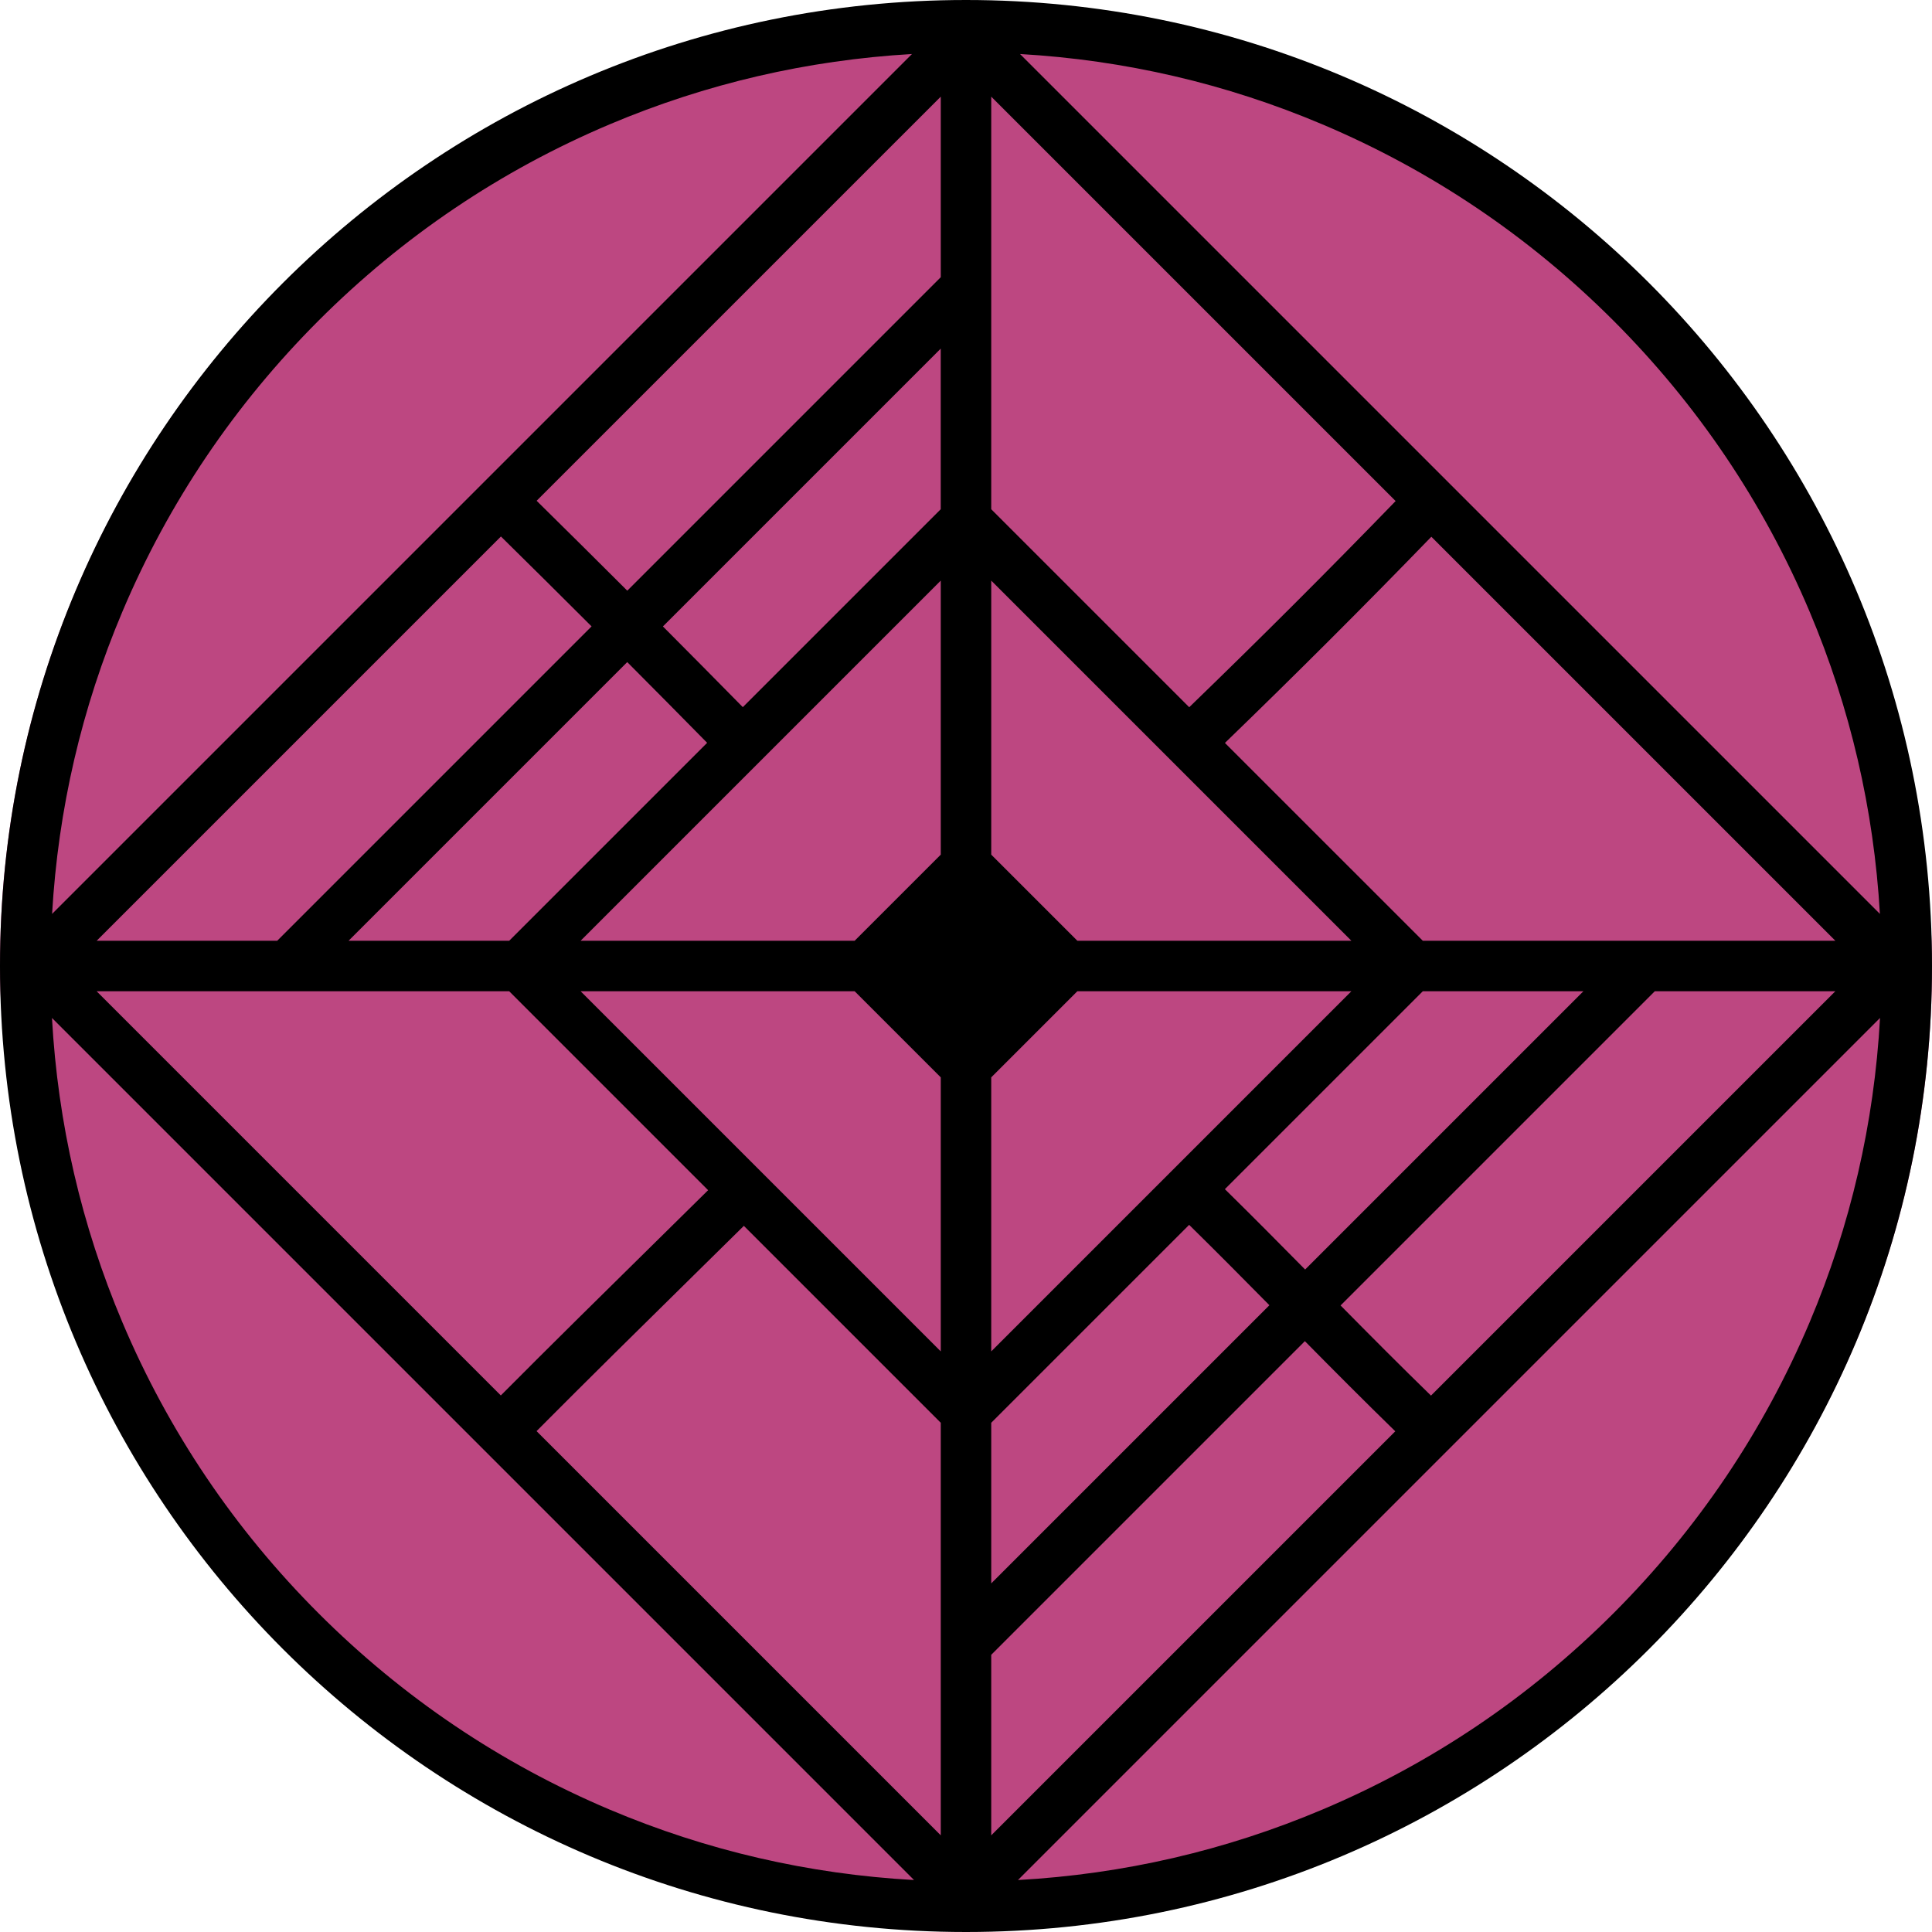
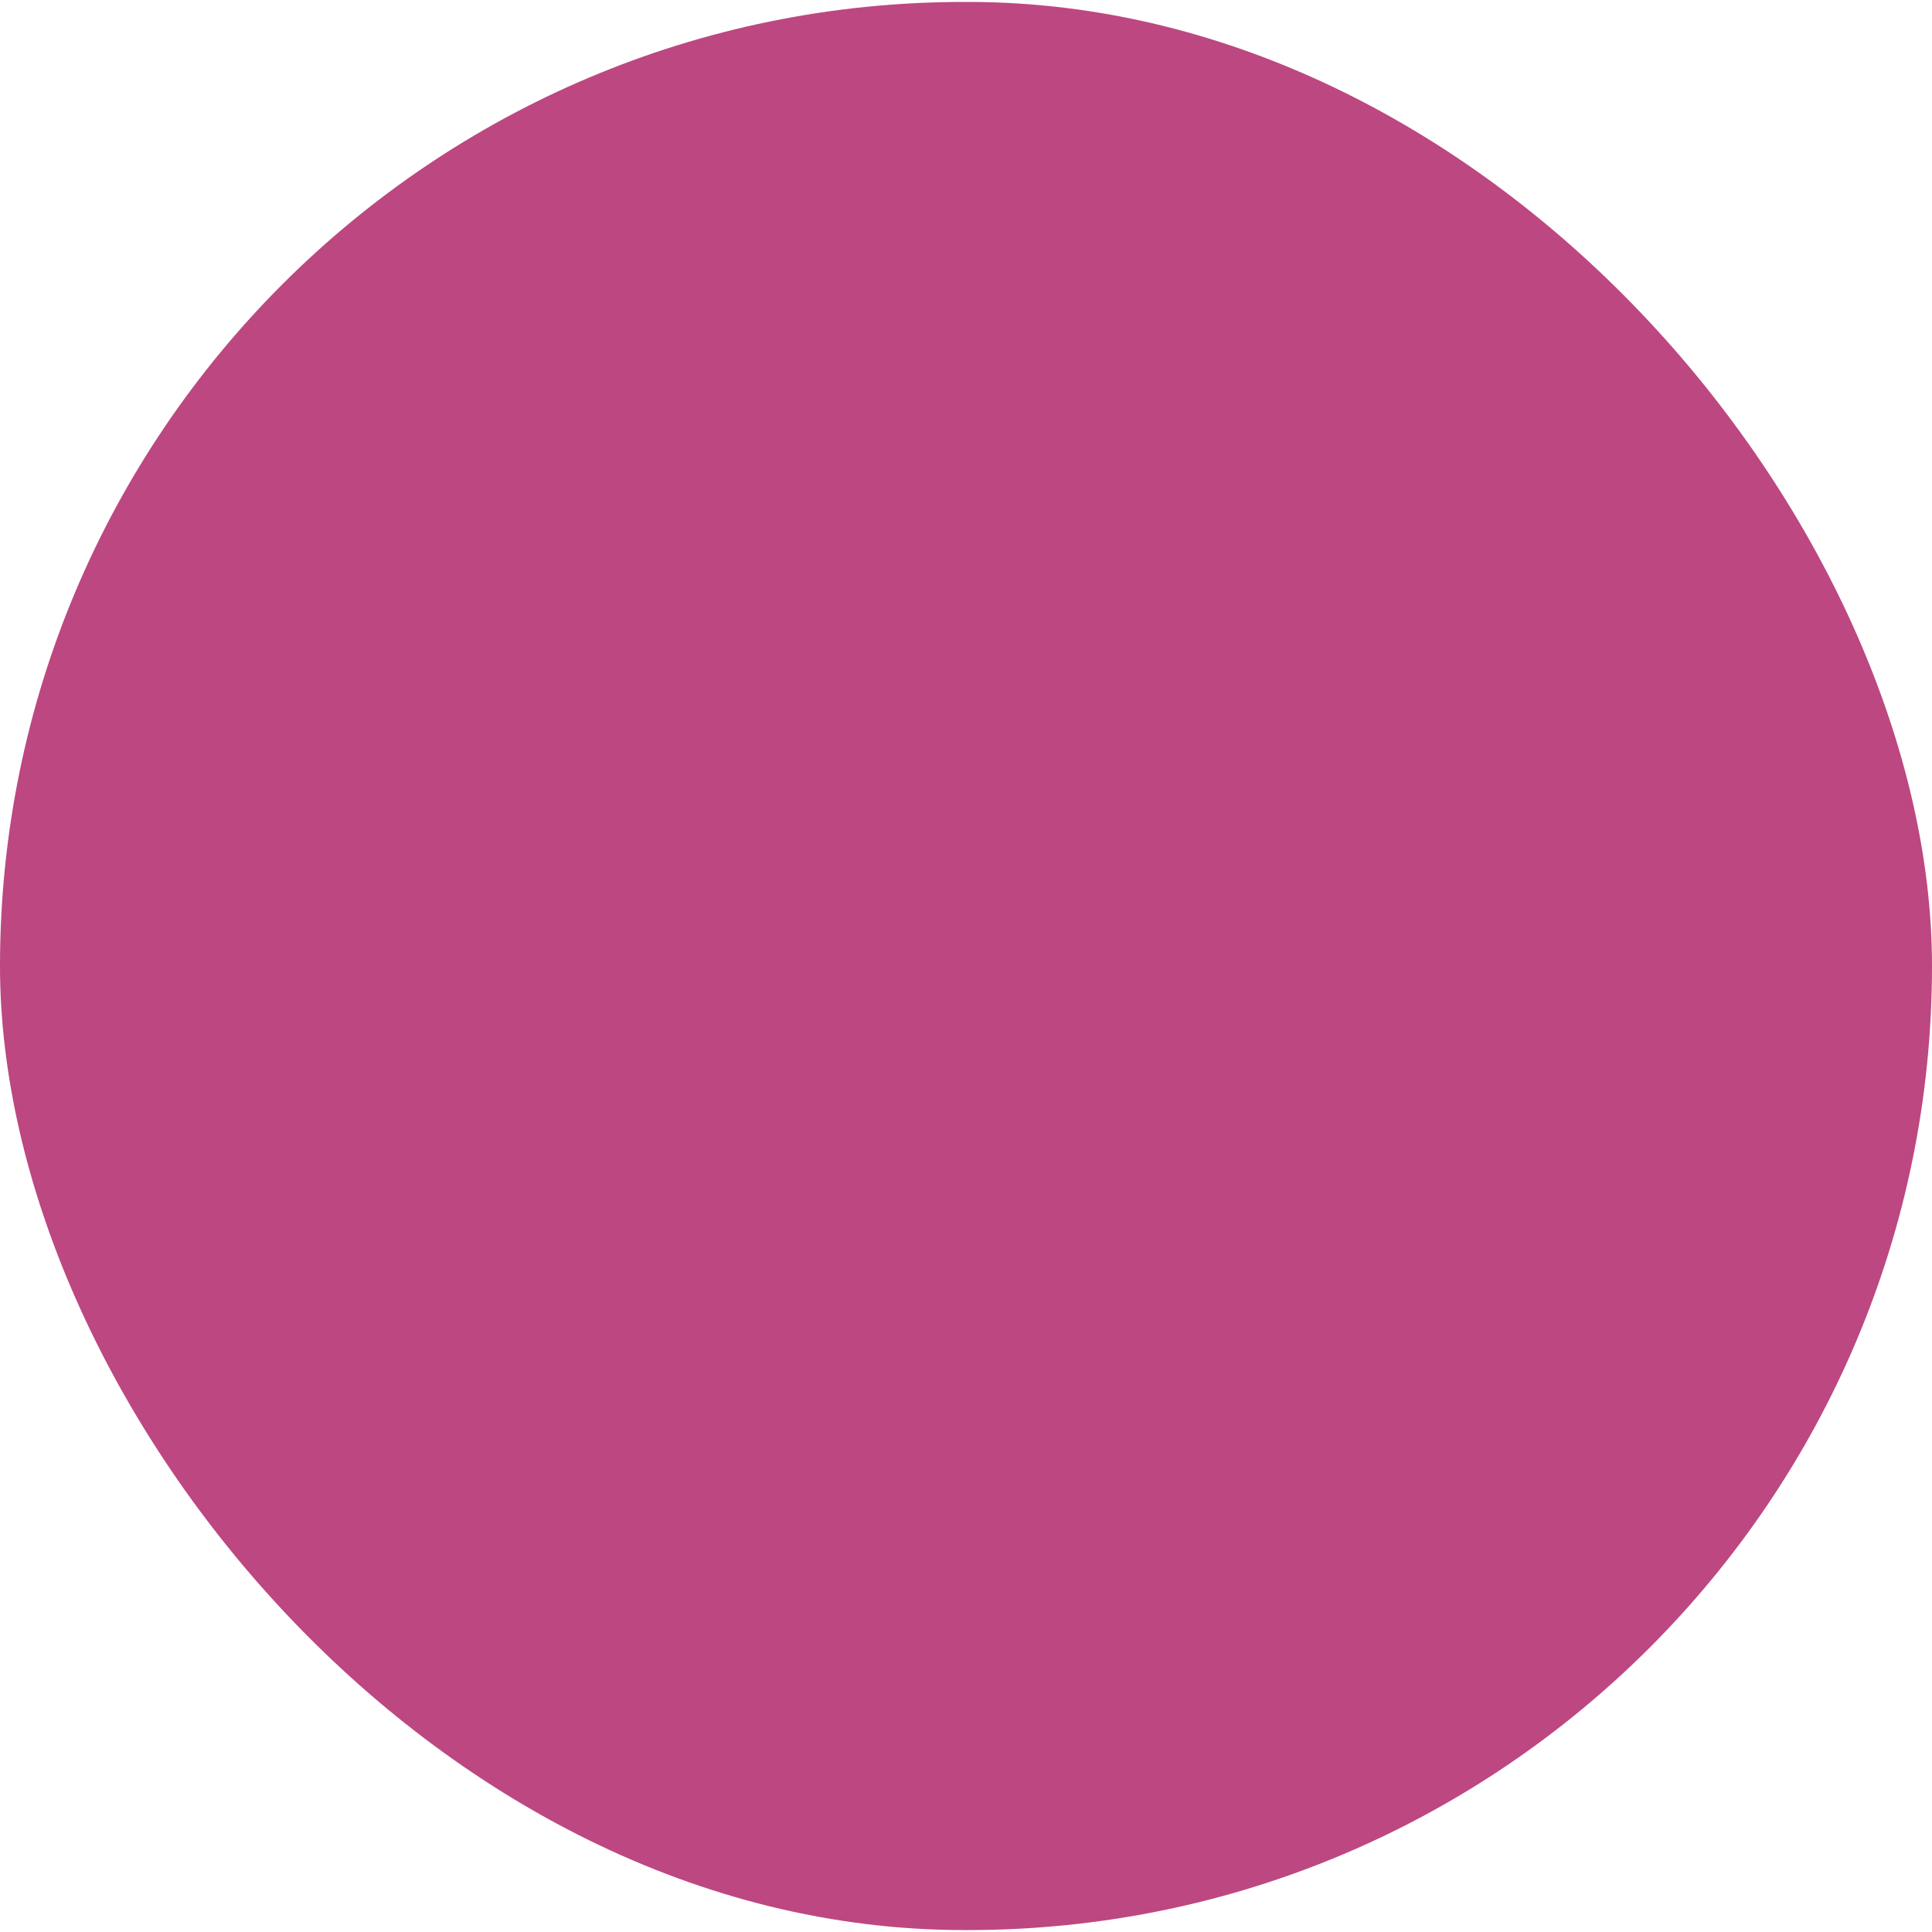
<svg xmlns="http://www.w3.org/2000/svg" id="Layer_1" data-name="Layer 1" viewBox="0 0 500 500">
  <defs>
    <style>      .cls-1 {        fill: #bd4781;      }      .cls-1, .cls-2 {        stroke-width: 0px;      }      .cls-2 {        fill: #000;      }    </style>
  </defs>
  <rect class="cls-1" x="0" y=".5" width="500" height="499" rx="249.5" ry="249.5" />
-   <path class="cls-2" d="M250,0h0C111.93,0,0,111.93,0,250H0C0,388.07,111.93,500,250,500h0c138.07,0,250-111.93,250-250h0C500,111.93,388.07,0,250,0ZM307.76,316.99c.06.06.11.13.17.18,7,6.89,13.88,13.82,20.59,20.62l-71.99,71.99v-41.57l51.23-51.23ZM256.53,349.74v-70.92l22.29-22.29h70.92l-93.21,93.21ZM317.09,307.85s-.07-.06-.1-.09l51.23-51.23h41.57l-72.02,72.02c-6.73-6.82-13.62-13.77-20.67-20.7ZM278.82,243.47l-22.29-22.29v-70.92l93.21,93.21h-70.92ZM256.53,131.78V25.01l104.66,104.66c-17.54,18.1-35.06,35.6-53.42,53.36l-51.24-51.24ZM256.53,428.26l81.17-81.17c7.67,7.77,15.51,15.64,23.4,23.33l-104.57,104.57v-46.73ZM346.94,337.85l81.32-81.32h46.73l-104.65,104.65c-7.84-7.63-15.51-15.34-23.4-23.33ZM368.22,243.47l-51.21-51.2c18.35-17.75,35.88-35.26,53.42-53.36l104.56,104.56h-106.77ZM263.98,13.98c27.05,1.56,53.31,7.65,78.24,18.2,28.21,11.93,53.55,29.02,75.32,50.78,21.76,21.76,38.85,47.1,50.78,75.32,10.54,24.93,16.63,51.19,18.2,78.24L263.98,13.98ZM157.78,468.32c-28.21-11.93-53.55-29.02-75.32-50.78-21.76-21.76-38.85-47.1-50.78-75.32-10.61-25.09-16.72-51.53-18.23-78.77l223.1,223.1c-27.24-1.51-53.68-7.62-78.77-18.23ZM31.68,158.28c11.93-28.21,29.02-53.55,50.78-75.32,21.76-21.76,47.1-38.85,75.32-50.78,24.93-10.54,51.19-16.63,78.24-18.2L13.48,236.52c1.56-27.05,7.65-53.31,18.2-78.24ZM178.93,330.63c4.53-4.46,9.05-8.92,13.58-13.38l50.96,50.96v106.77l-104.61-104.61c13.29-13.36,26.88-26.76,40.07-39.74ZM129.61,361.14l-104.6-104.6h106.77l51.48,51.48c-4.5,4.44-9,8.87-13.5,13.31-13.21,13-26.81,26.41-40.15,39.81ZM150.26,256.53h70.92l22.29,22.29v70.92l-93.21-93.21ZM221.18,243.47h-70.92l93.21-93.21v70.92l-22.29,22.29ZM192.24,183.01c-6.85-6.97-13.76-13.94-20.68-20.89l71.9-71.9v41.57l-51.22,51.22ZM183.01,192.24l-51.22,51.22h-41.57l72.11-72.11c6.92,6.95,13.83,13.92,20.68,20.89ZM71.74,243.47H25.01l104.63-104.63c7.81,7.69,15.64,15.45,23.46,23.27l-81.36,81.36ZM243.47,71.74l-81.13,81.13c-7.82-7.81-15.65-15.58-23.46-23.27L243.47,25.01v46.73ZM486.55,263.45c-1.51,27.24-7.62,53.68-18.23,78.77-11.93,28.21-29.02,53.55-50.78,75.32-21.76,21.76-47.1,38.85-75.32,50.78-25.09,10.61-51.53,16.72-78.77,18.23l223.1-223.1Z" />
</svg>